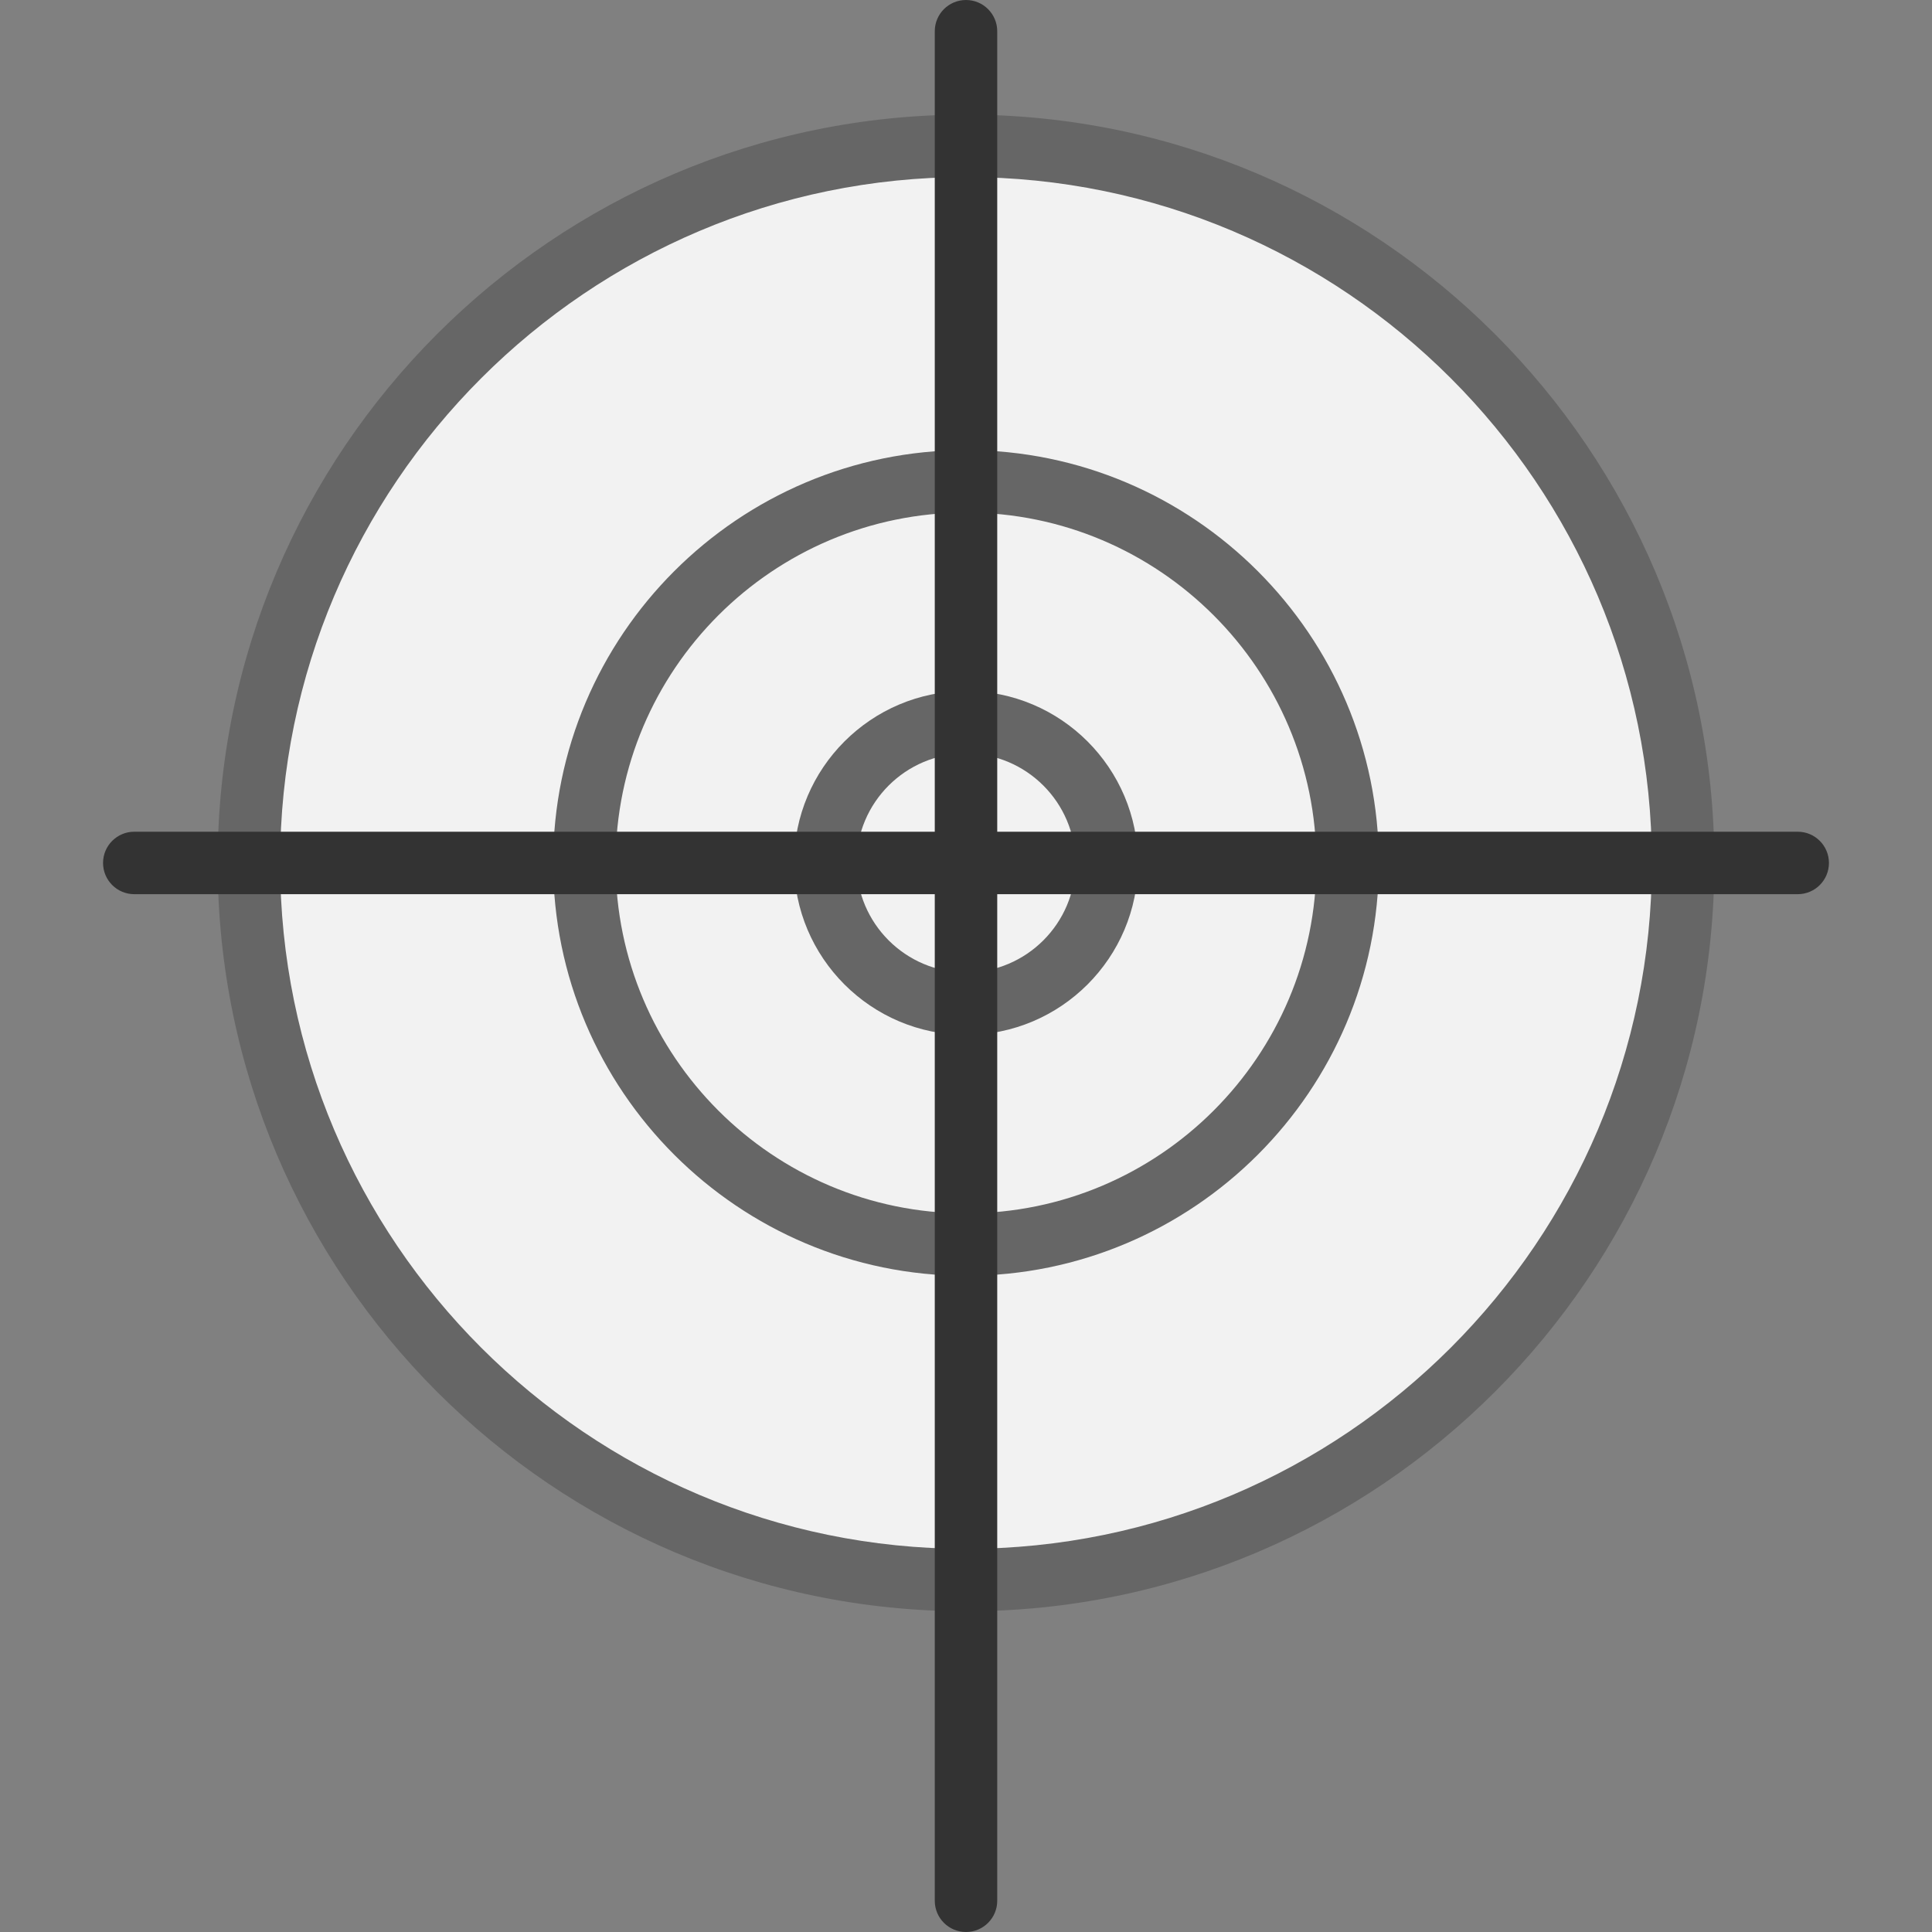
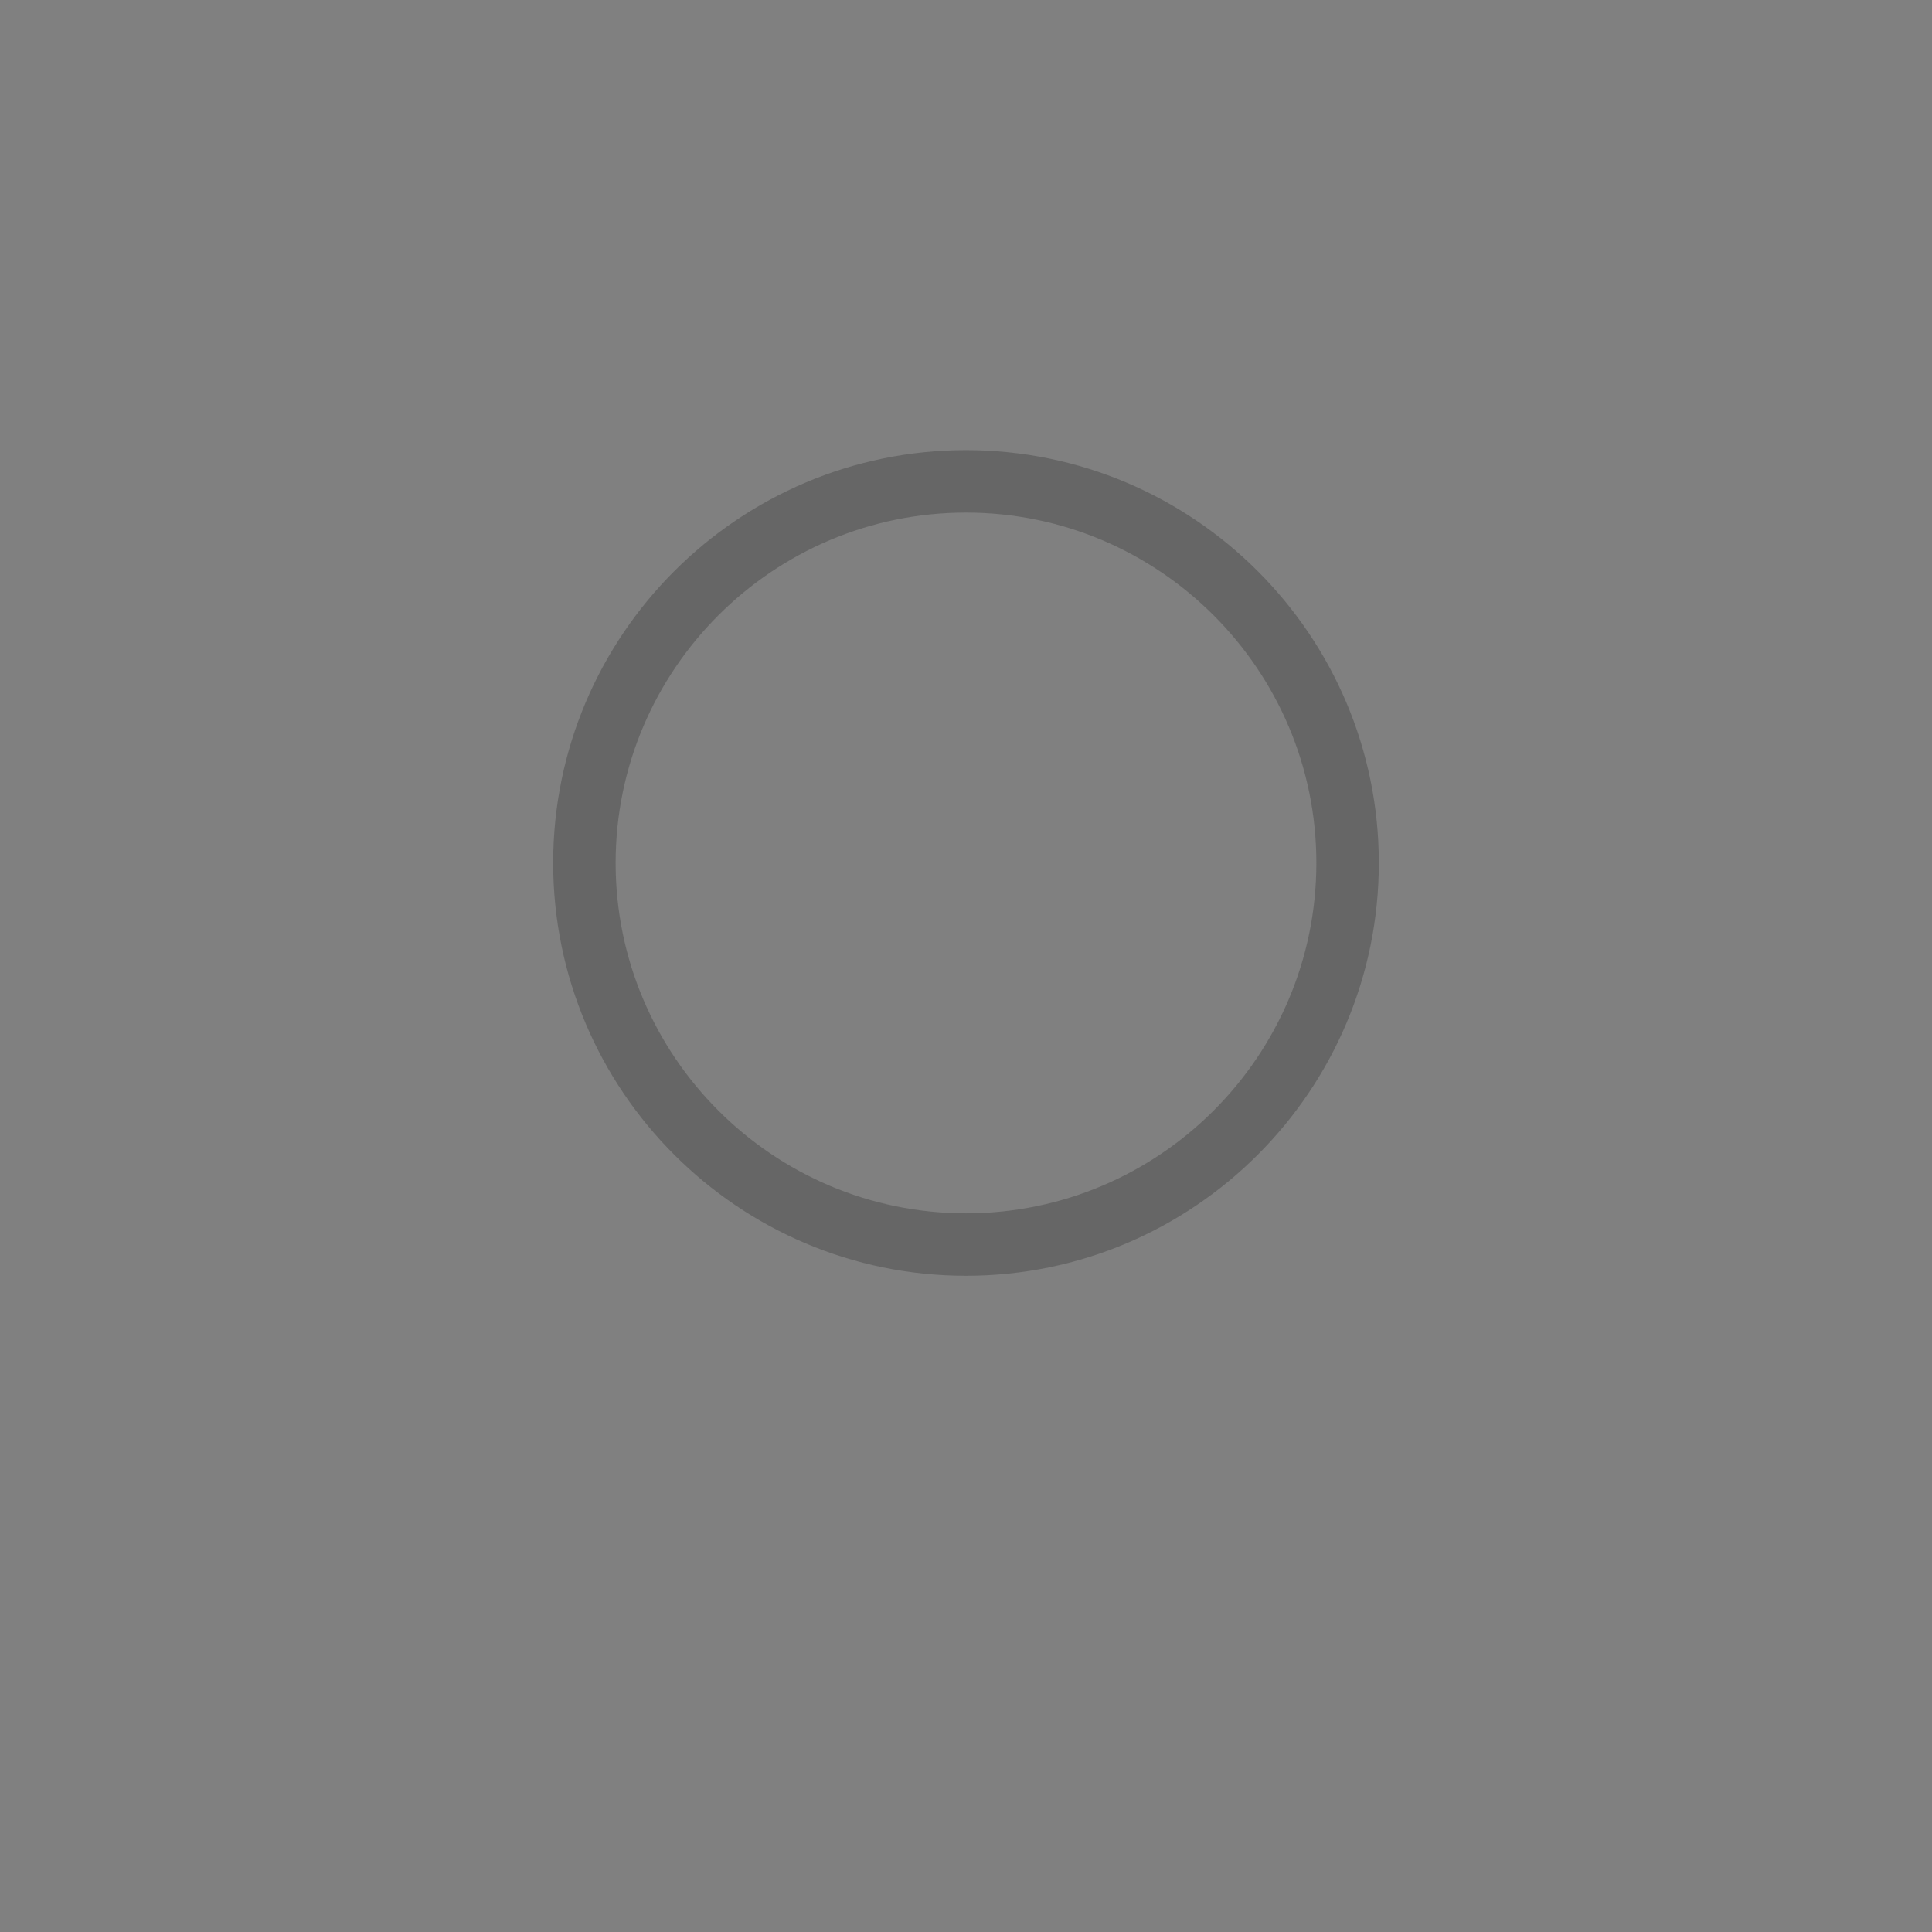
<svg xmlns="http://www.w3.org/2000/svg" height="800px" width="800px" version="1.1" id="Layer_1" viewBox="0 0 512 512" xml:space="preserve">
  <rect x="0" y="0" width="512" height="512" fill="#808080" stroke="none" />
-   <circle style="fill:#F2F2F2;" cx="255.994" cy="228.695" r="190.04" />
  <g>
-     <path style="fill:#666666;" d="M256,427.007c-109.352,0-198.316-88.964-198.316-198.316S146.648,30.374,256,30.374   s198.316,88.964,198.316,198.316C454.315,338.043,365.351,427.007,256,427.007z M256,46.926   c-100.225,0-181.764,81.539-181.764,181.764S155.775,410.455,256,410.455s181.764-81.539,181.764-181.764   C437.763,128.465,356.225,46.926,256,46.926z" />
    <path style="fill:#666666;" d="M256,338.096c-60.327,0-109.405-49.079-109.405-109.405S195.674,119.286,256,119.286   s109.405,49.079,109.405,109.405S316.327,338.096,256,338.096z M256,135.838c-51.199,0-92.853,41.654-92.853,92.853   s41.654,92.853,92.853,92.853s92.853-41.654,92.853-92.853S307.199,135.838,256,135.838z" />
-     <path style="fill:#666666;" d="M256,274.258c-25.126,0-45.567-20.441-45.567-45.566s20.441-45.567,45.567-45.567   s45.567,20.441,45.567,45.567S281.125,274.258,256,274.258z M256,199.676c-15.998,0-29.015,13.015-29.015,29.015   c0,15.998,13.017,29.014,29.015,29.014s29.015-13.015,29.015-29.014S271.998,199.676,256,199.676z" />
  </g>
  <g>
-     <path style="fill:#333333;" d="M256,512c-4.572,0-8.276-3.705-8.276-8.276V8.276C247.724,3.705,251.428,0,256,0   s8.276,3.705,8.276,8.276v495.448C264.276,508.295,260.571,512,256,512z" />
-     <path style="fill:#333333;" d="M476.415,236.967H35.585c-4.572,0-8.276-3.705-8.276-8.276s3.704-8.276,8.276-8.276h440.829   c4.572,0,8.276,3.705,8.276,8.276S480.985,236.967,476.415,236.967z" />
-   </g>
+     </g>
</svg>